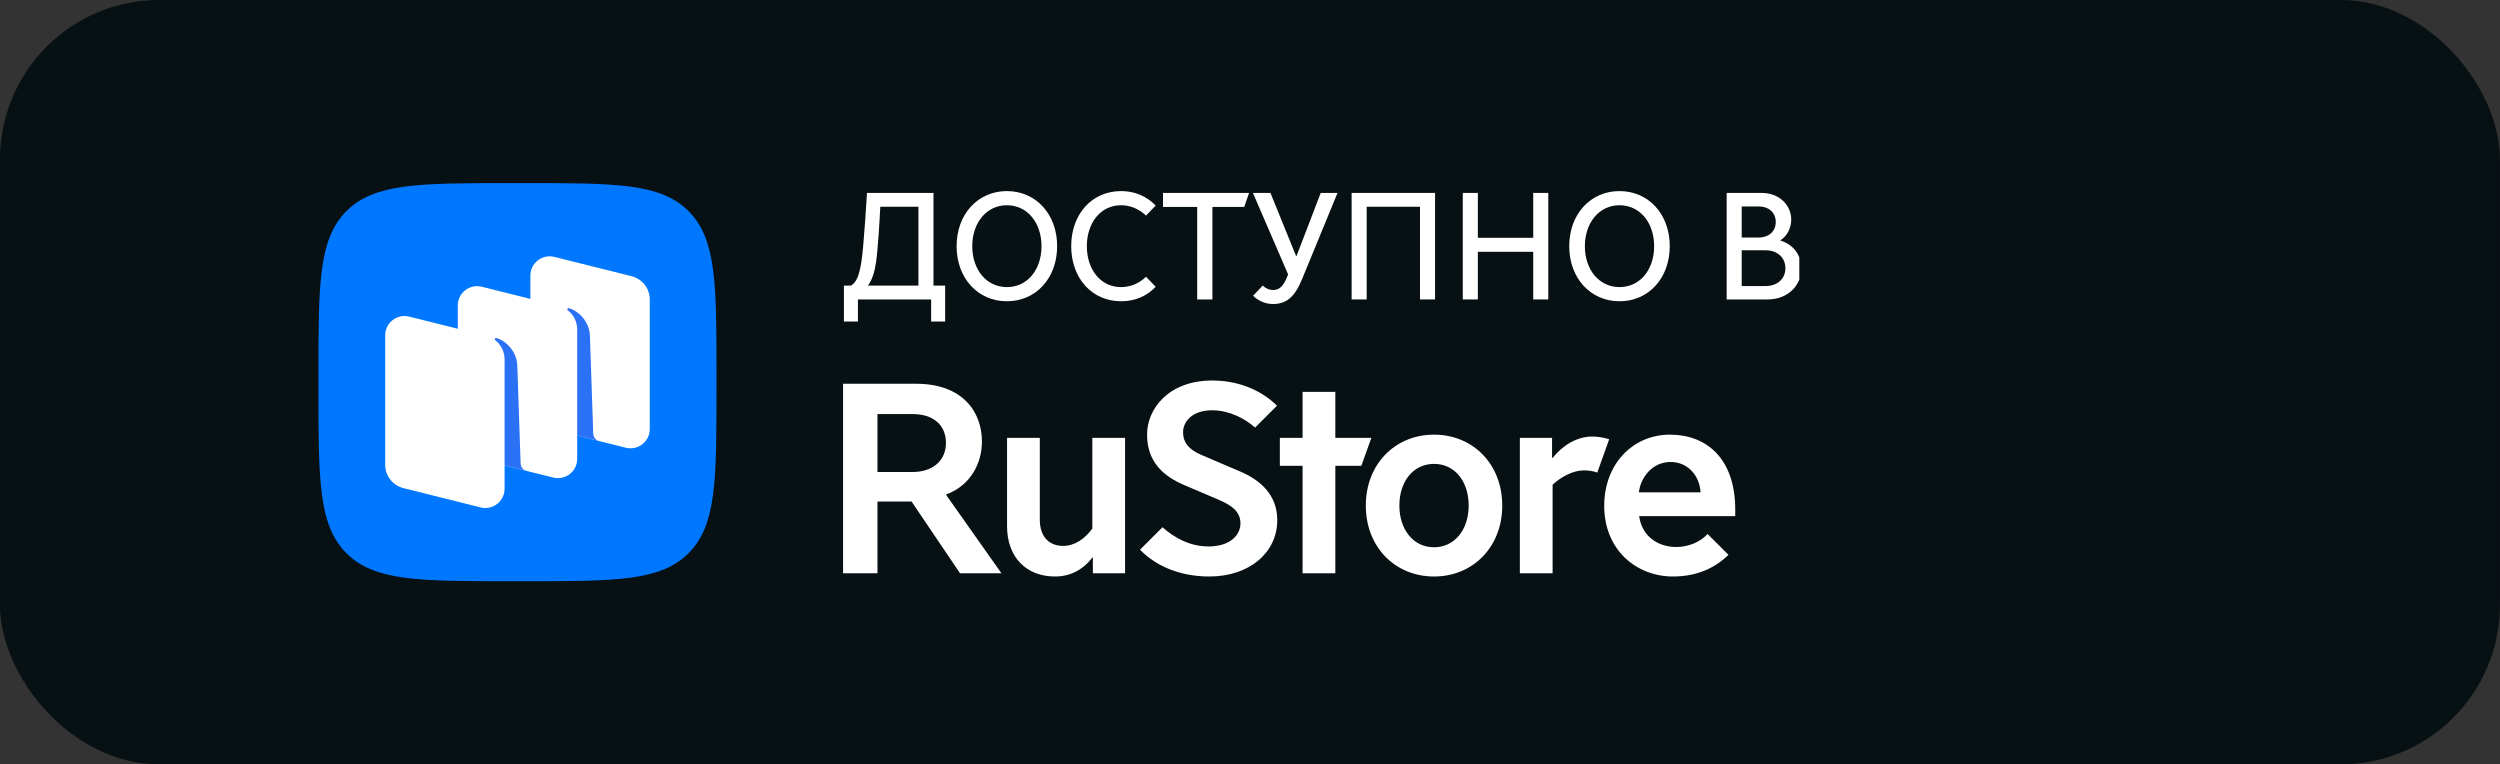
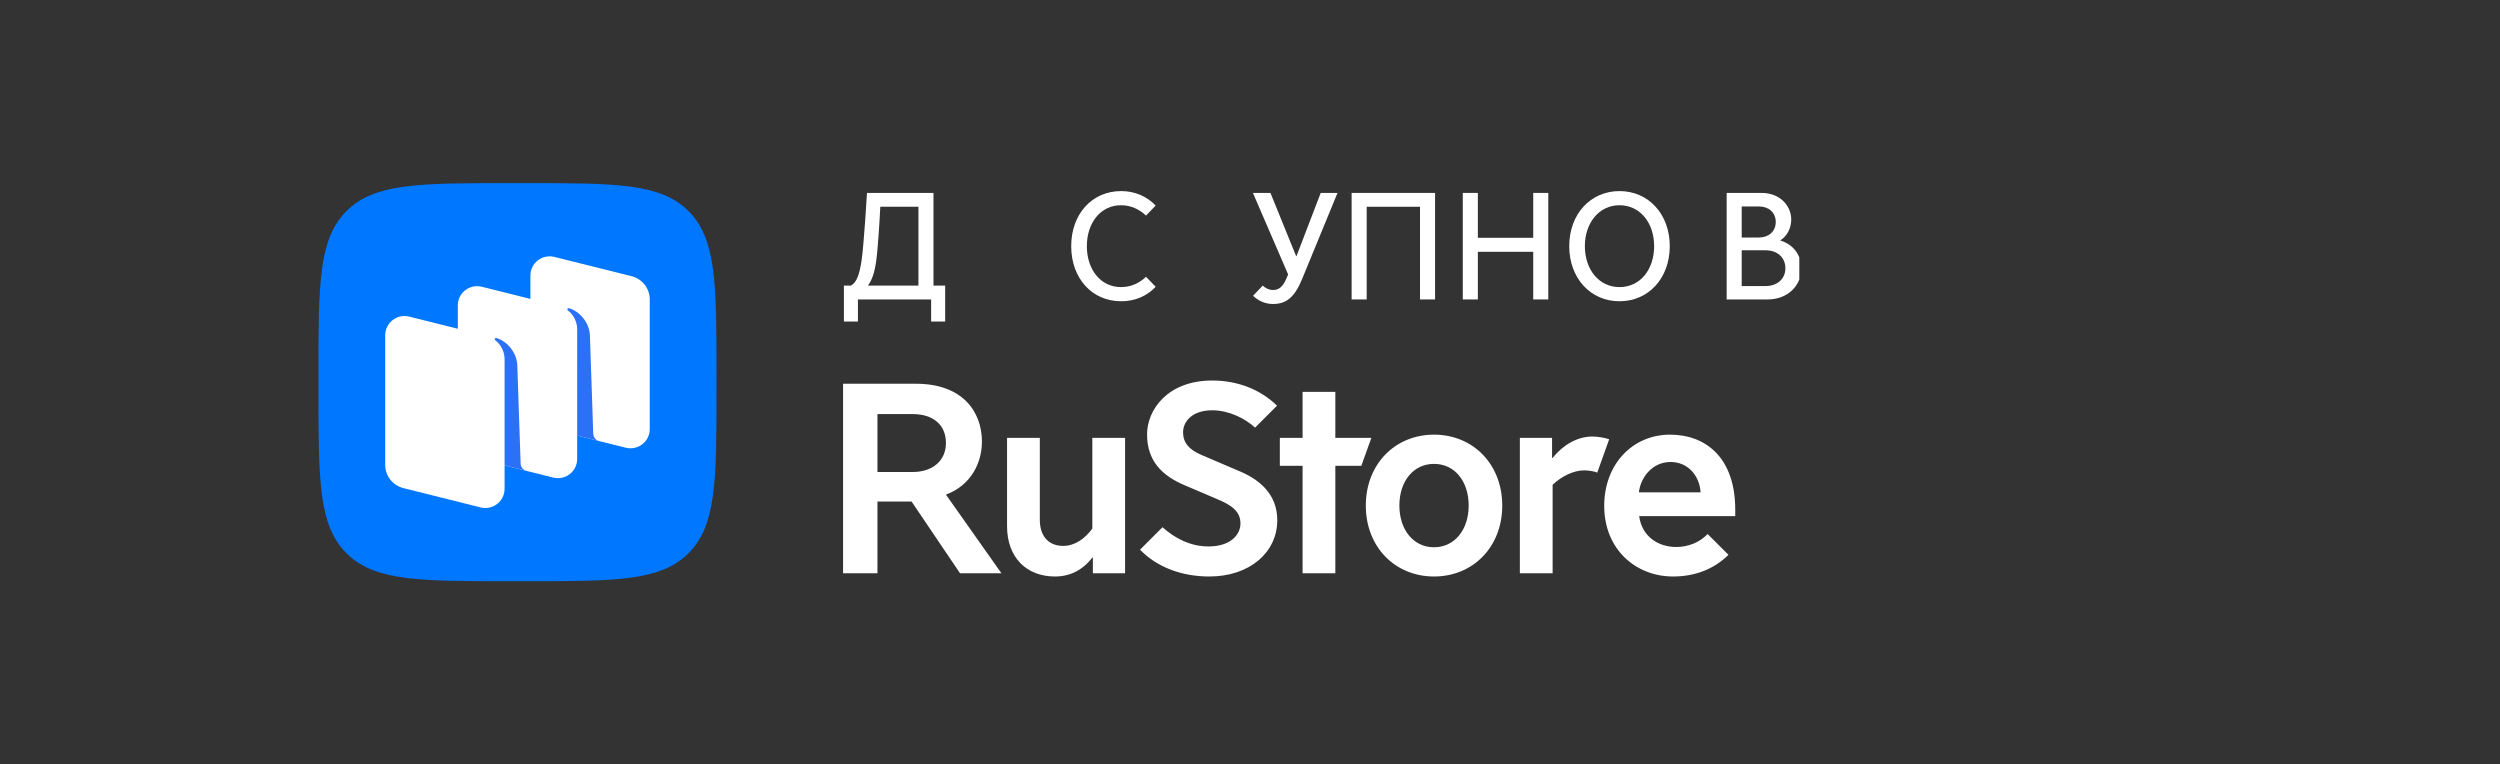
<svg xmlns="http://www.w3.org/2000/svg" width="157" height="48" viewBox="0 0 157 48" fill="none">
  <rect x="0" y="0" width="157" height="48" fill="#333333" stroke="none" />
-   <rect width="156.996" height="48" rx="10" fill="#071013" />
  <path fill-rule="evenodd" clip-rule="evenodd" d="M31.998 36.5C26.342 36.5 23.514 36.5 21.757 34.743C20 32.985 20 30.157 20 24.5L20 23.5C20 17.843 20 15.015 21.757 13.257C23.514 11.5 26.342 11.5 31.998 11.5H31.998L32.998 11.5C38.654 11.5 41.482 11.5 43.239 13.257C44.996 15.015 44.996 17.843 44.996 23.5V24.5C44.996 30.157 44.996 32.985 43.239 34.743C41.482 36.5 38.654 36.5 32.998 36.5H31.998Z" fill="#0077FF" />
  <path d="M34.454 26.907C33.781 26.738 33.309 26.136 33.309 25.445V17.303C33.309 16.518 34.05 15.943 34.815 16.134L39.659 17.344C40.333 17.512 40.805 18.115 40.805 18.806V26.947C40.805 27.732 40.063 28.308 39.298 28.117L34.454 26.907Z" fill="white" />
  <path d="M25.337 30.655C24.664 30.487 24.191 29.884 24.191 29.194V21.052C24.191 20.267 24.933 19.692 25.698 19.883L30.542 21.093C31.216 21.261 31.688 21.864 31.688 22.555V30.696C31.688 31.481 30.946 32.057 30.181 31.866L25.337 30.655Z" fill="white" />
  <path d="M29.896 28.781C29.223 28.613 28.75 28.01 28.75 27.319V19.178C28.75 18.393 29.492 17.817 30.257 18.008L35.101 19.219C35.775 19.387 36.247 19.989 36.247 20.68V28.822C36.247 29.607 35.505 30.183 34.74 29.991L29.896 28.781Z" fill="white" />
  <path d="M33.066 29.575C32.854 29.521 32.703 29.334 32.696 29.115L32.485 22.897C32.424 22.074 31.814 21.42 31.175 21.227C31.139 21.216 31.101 21.231 31.08 21.262C31.058 21.293 31.067 21.337 31.097 21.36C31.254 21.482 31.688 21.88 31.688 22.567L31.687 29.226L33.066 29.575Z" fill="#2B71F6" />
  <path d="M37.627 27.699C37.415 27.646 37.264 27.459 37.256 27.241L37.045 21.023C36.984 20.201 36.374 19.546 35.735 19.353C35.7 19.343 35.661 19.357 35.64 19.388C35.618 19.419 35.627 19.463 35.657 19.486C35.815 19.608 36.248 20.006 36.248 20.693L36.247 27.354L37.627 27.699Z" fill="#2B71F6" />
  <g clip-path="url(#clip0_454_2608)">
    <path d="M52.997 20.191H53.878V18.805H58.475V20.191H59.356V17.935H58.622V12.115H54.447C54.447 12.115 54.254 15.383 54.107 16.358C53.978 17.218 53.804 17.744 53.437 17.935H52.997V20.191ZM54.52 17.916C54.768 17.572 54.924 17.094 55.016 16.463C55.135 15.66 55.245 13.759 55.282 12.984H57.677V17.935H54.52V17.916Z" fill="white" />
-     <path d="M63.232 18.919C65.049 18.919 66.389 17.476 66.389 15.46C66.389 13.443 65.049 12 63.232 12C61.415 12 60.075 13.443 60.075 15.46C60.075 17.476 61.415 18.919 63.232 18.919ZM63.232 18.03C61.947 18.03 61.057 16.931 61.057 15.46C61.057 13.997 61.947 12.889 63.232 12.889C64.526 12.889 65.407 13.997 65.407 15.46C65.407 16.931 64.526 18.03 63.232 18.03Z" fill="white" />
    <path d="M70.41 18.919C71.263 18.919 72.016 18.604 72.576 18.011L71.97 17.381C71.548 17.792 71.007 18.03 70.401 18.03C69.107 18.03 68.254 16.912 68.254 15.46C68.254 14.007 69.107 12.889 70.401 12.889C71.007 12.889 71.548 13.137 71.97 13.539L72.576 12.908C72.016 12.325 71.263 12 70.41 12C68.575 12 67.272 13.443 67.272 15.46C67.272 17.476 68.575 18.919 70.41 18.919Z" fill="white" />
-     <path d="M75.184 18.805H76.139V12.994H78.139L78.442 12.115H73.037V12.994H75.184V18.805Z" fill="white" />
    <path d="M79.94 19.091C80.775 19.091 81.298 18.68 81.776 17.515L83.996 12.115H82.941L81.418 16.09H81.399L79.784 12.115H78.683L80.895 17.237L80.757 17.553C80.537 18.059 80.261 18.212 79.949 18.212C79.683 18.212 79.445 18.078 79.298 17.935L78.692 18.575C79.041 18.91 79.481 19.091 79.94 19.091Z" fill="white" />
    <path d="M84.882 18.805H85.828V12.984H89.177V18.805H90.122V12.115H84.882V18.805Z" fill="white" />
    <path d="M91.863 18.805H92.809V15.813H96.287V18.805H97.232V12.115H96.287V14.934H92.809V12.115H91.863V18.805Z" fill="white" />
    <path d="M101.705 18.919C103.522 18.919 104.861 17.476 104.861 15.46C104.861 13.443 103.522 12 101.705 12C99.888 12 98.548 13.443 98.548 15.46C98.548 17.476 99.888 18.919 101.705 18.919ZM101.705 18.03C100.42 18.03 99.53 16.931 99.53 15.46C99.53 13.997 100.42 12.889 101.705 12.889C102.999 12.889 103.88 13.997 103.88 15.46C103.88 16.931 102.999 18.03 101.705 18.03Z" fill="white" />
    <path d="M108.434 18.805H111.004C112.297 18.805 113.123 17.906 113.123 16.874C113.123 15.957 112.564 15.335 111.811 15.106V15.087C112.206 14.848 112.49 14.351 112.49 13.787C112.49 12.975 111.839 12.115 110.618 12.115H108.434V18.805ZM109.379 14.915V12.965H110.471C111.049 12.965 111.517 13.329 111.517 13.94C111.517 14.552 111.049 14.915 110.471 14.915H109.379ZM109.379 17.964V15.718H110.884C111.609 15.718 112.123 16.167 112.123 16.846C112.123 17.515 111.609 17.964 110.884 17.964H109.379Z" fill="white" />
  </g>
  <path d="M55.104 31.495H57.246L60.289 36H62.89L59.422 31.087V31.053C60.986 30.475 61.666 29.047 61.666 27.738C61.666 25.817 60.408 24.1 57.535 24.1H52.945V36H55.104V31.495ZM55.104 29.642V26.004H57.314C58.589 26.004 59.405 26.667 59.405 27.823C59.405 28.911 58.589 29.642 57.314 29.642H55.104ZM66.252 36.204C67.187 36.204 67.986 35.813 68.598 35.014H68.632V36H70.655V27.5H68.598V33.195C68.122 33.841 67.493 34.283 66.762 34.283C65.946 34.283 65.3 33.773 65.3 32.634V27.5H63.243V33.042C63.243 35.014 64.467 36.204 66.252 36.204ZM75.946 36.204C78.496 36.204 80.213 34.674 80.213 32.668C80.213 31.07 79.142 30.152 77.918 29.625L75.453 28.571C74.654 28.231 74.297 27.789 74.297 27.143C74.297 26.497 74.841 25.766 76.133 25.766C77.17 25.766 78.19 26.276 78.819 26.854L80.196 25.477C79.142 24.44 77.68 23.896 76.133 23.896C73.328 23.896 72.036 25.732 72.036 27.279C72.036 28.928 72.954 29.863 74.399 30.475L76.473 31.359C77.357 31.733 77.901 32.124 77.901 32.872C77.901 33.586 77.272 34.317 75.895 34.317C74.739 34.317 73.77 33.79 73.005 33.11L71.594 34.521C72.648 35.609 74.195 36.204 75.946 36.204ZM81.802 36H83.859V29.251H85.492L86.121 27.5H83.859V24.61H81.802V27.5H80.374V29.251H81.802V36ZM90.057 36.204C92.505 36.204 94.341 34.351 94.341 31.75C94.341 29.149 92.505 27.296 90.057 27.296C87.609 27.296 85.773 29.149 85.773 31.75C85.773 34.351 87.609 36.204 90.057 36.204ZM90.057 34.368C88.748 34.368 87.881 33.246 87.881 31.75C87.881 30.237 88.748 29.132 90.057 29.132C91.366 29.132 92.233 30.237 92.233 31.75C92.233 33.246 91.366 34.368 90.057 34.368ZM95.447 36H97.504V30.441C98.065 29.914 98.813 29.54 99.476 29.54C99.714 29.54 100.037 29.574 100.309 29.676L101.057 27.585C100.734 27.483 100.36 27.415 99.986 27.415C99.051 27.415 98.133 27.959 97.504 28.758H97.47V27.5H95.447V36ZM105.063 36.204C106.423 36.204 107.613 35.762 108.548 34.844L107.239 33.535C106.746 34.062 106.015 34.351 105.267 34.351C104.179 34.351 103.125 33.739 102.938 32.413H108.973V32.005C108.973 28.758 107.137 27.296 104.876 27.296C102.53 27.296 100.745 29.149 100.745 31.767C100.745 34.538 102.768 36.204 105.063 36.204ZM102.921 30.917C103.04 29.948 103.788 29.013 104.91 29.013C105.998 29.013 106.729 29.863 106.797 30.917H102.921Z" fill="white" />
  <defs>
    <clipPath id="clip0_454_2608">
      <rect width="60" height="14" fill="white" transform="translate(52.997 8)" />
    </clipPath>
  </defs>
</svg>